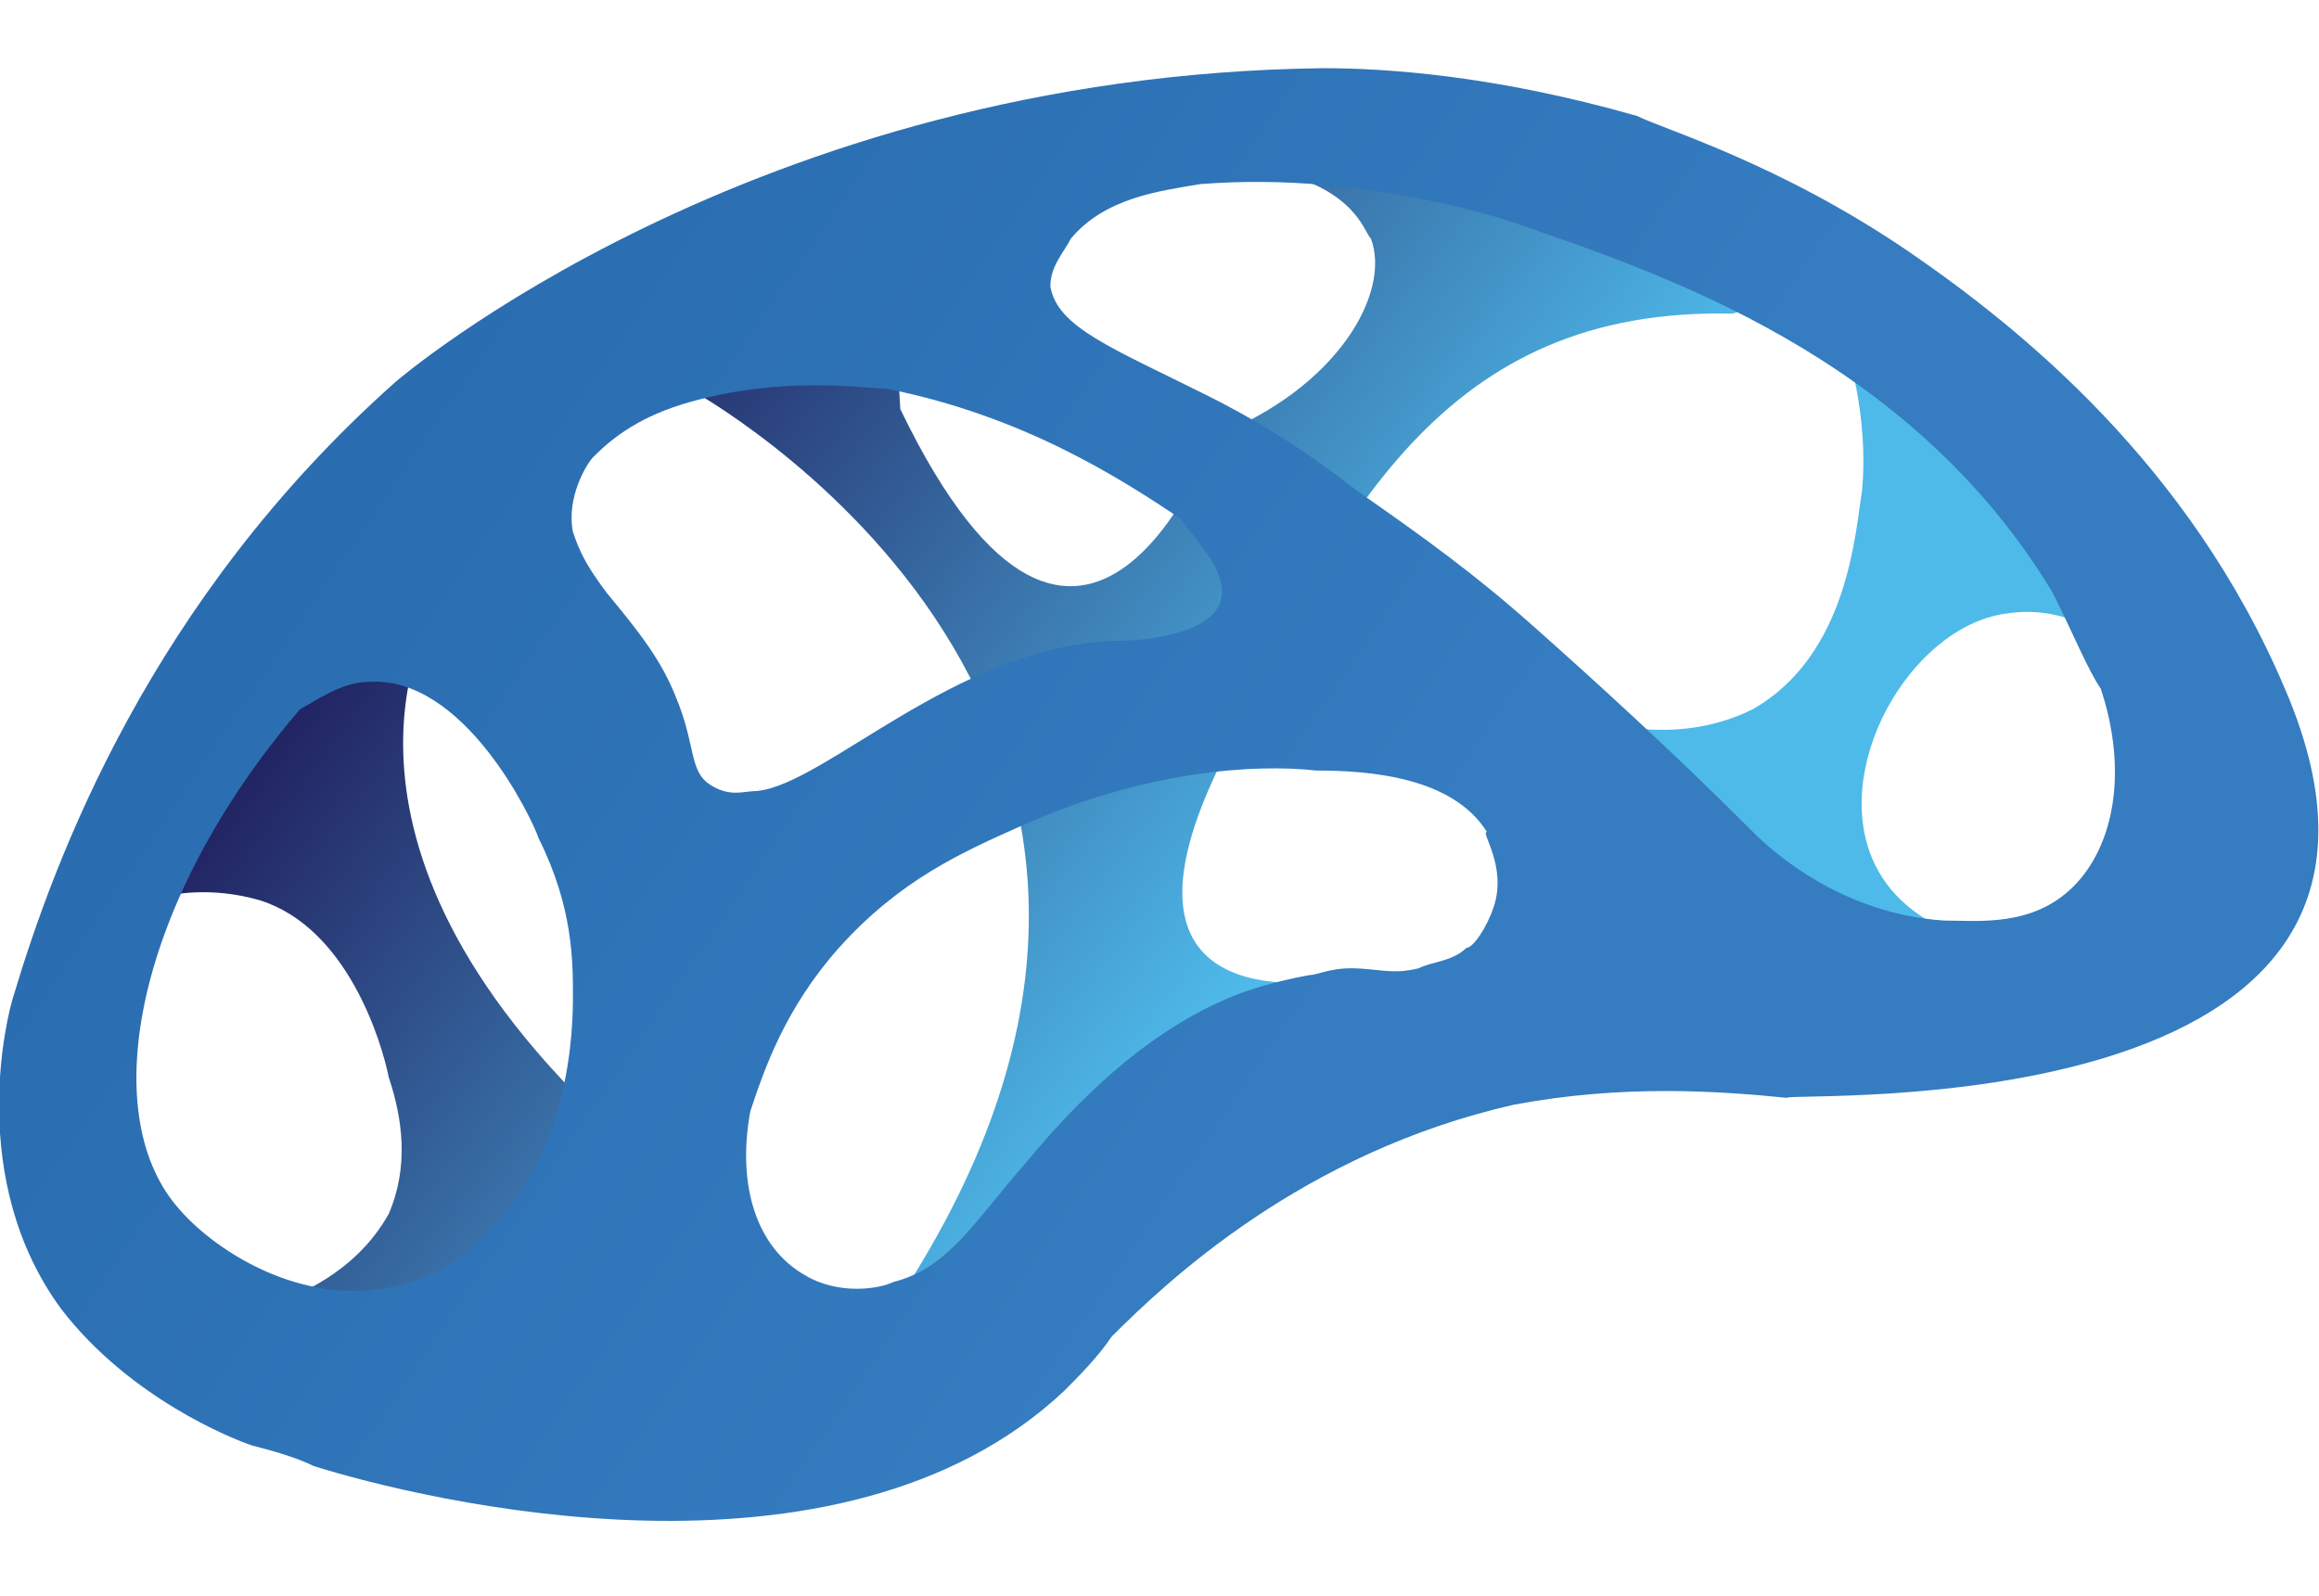
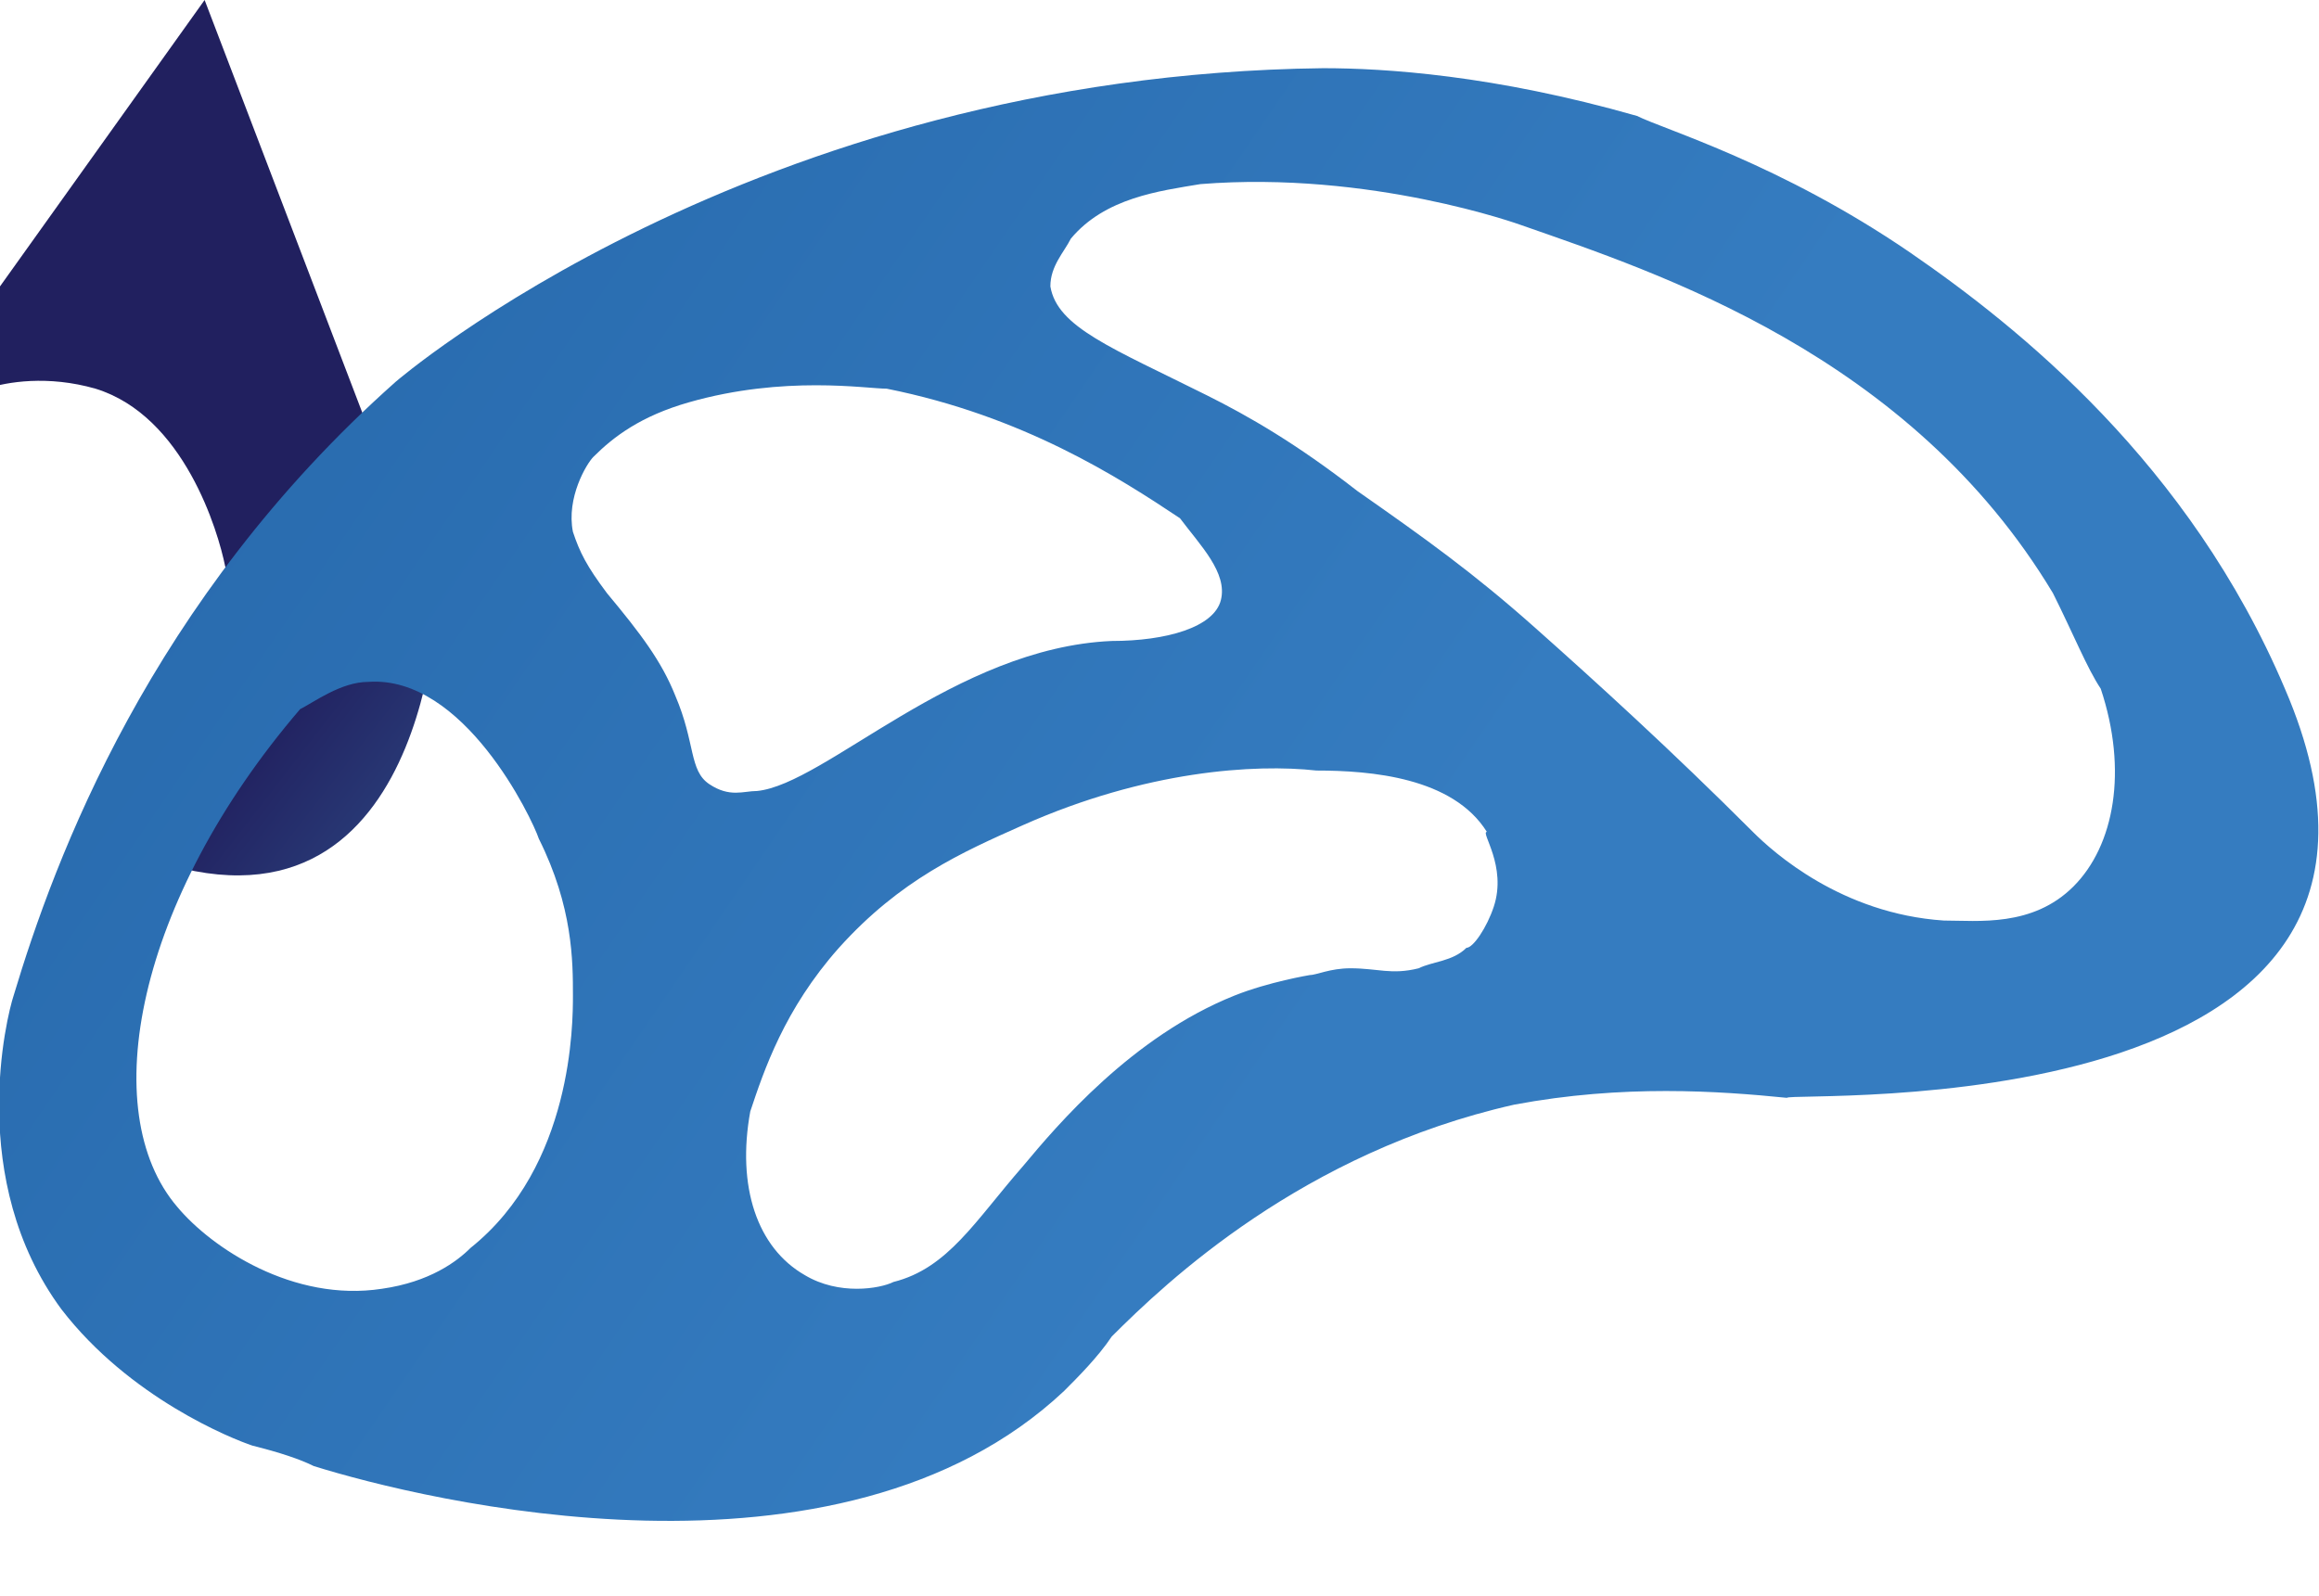
<svg xmlns="http://www.w3.org/2000/svg" version="1.1" id="Layer_1" x="0px" y="0px" viewBox="0 0 34 23.4" style="enable-background:new 0 0 34 23.4;" xml:space="preserve">
  <style type="text/css">
	.st0{fill:url(#SVGID_1_);}
	.st1{fill:url(#SVGID_00000181801444225388049540000003245678084700755121_);}
	.st2{fill:url(#SVGID_00000160892430592550723320000008071536466357132940_);}
	.st3{fill:url(#SVGID_00000079482706487333078150000002589639675528947363_);}
</style>
  <g>
    <g>
      <linearGradient id="SVGID_1_" gradientUnits="userSpaceOnUse" x1="9.159" y1="3.682" x2="20.056" y2="12.123">
        <stop offset="1.252031e-06" style="stop-color:#21205F" />
        <stop offset="1" style="stop-color:#4EBAEA" />
      </linearGradient>
-       <path class="st0" d="M10.1,5.7c0,0,8.5,4.6,3.3,13l0.6,1.7c0,0,4.6-5.8,7.1-4.9l1.3-0.3L20,14.3c0,0-4,1-2.2-2.9s3.4-6.9,7.6-6.8    l1-0.3c0,0-5.6-3.4-7.5-2.4c0,0.2,0.1,0.5,0.1,0.7c0.9,0.3,1,0.8,1.1,0.9c0.3,0.8-0.5,2.2-2.3,2.9c0,0-1.9,5.2-4.6-0.4l-0.1-1.7    L9,4.6L10.1,5.7z" />
      <linearGradient id="SVGID_00000110447644199598090260000011178422882738094726_" gradientUnits="userSpaceOnUse" x1="2.606" y1="12.142" x2="13.504" y2="20.583">
        <stop offset="1.252031e-06" style="stop-color:#21205F" />
        <stop offset="1" style="stop-color:#4EBAEA" />
      </linearGradient>
-       <path style="fill:url(#SVGID_00000110447644199598090260000011178422882738094726_);" d="M6.4,8.9c0,0-2.1,3.2,2.4,7.5    c0,0-0.2,5.5-4.7,3.5v-0.8c0.2-0.1,1.1-0.4,1.6-1.3c0.3-0.7,0.2-1.4,0-2c-0.1-0.5-0.6-2.2-1.9-2.6c-0.7-0.2-1.3-0.1-1.6,0    c-0.6,0.1-1.1,0.4-1.3,0.6c1.5-2.1,3-4.2,4.5-6.3L6.4,8.9z" />
+       <path style="fill:url(#SVGID_00000110447644199598090260000011178422882738094726_);" d="M6.4,8.9c0,0-0.2,5.5-4.7,3.5v-0.8c0.2-0.1,1.1-0.4,1.6-1.3c0.3-0.7,0.2-1.4,0-2c-0.1-0.5-0.6-2.2-1.9-2.6c-0.7-0.2-1.3-0.1-1.6,0    c-0.6,0.1-1.1,0.4-1.3,0.6c1.5-2.1,3-4.2,4.5-6.3L6.4,8.9z" />
      <linearGradient id="SVGID_00000013903699121437346180000012187228453367350438_" gradientUnits="userSpaceOnUse" x1="12.764" y1="-0.972" x2="23.662" y2="7.469">
        <stop offset="1.252031e-06" style="stop-color:#21205F" />
        <stop offset="1" style="stop-color:#4EBAEA" />
      </linearGradient>
-       <path style="fill:url(#SVGID_00000013903699121437346180000012187228453367350438_);" d="M21.7,9.6c1.2,1.1,2.8,1.4,4,0.8    c1.4-0.8,1.5-2.6,1.6-3.2c0.1-1.1-0.2-2.1-0.4-2.6c1.2,0.8,2.3,1.6,3.5,2.4l1.6,3.1l-1.2-0.8c-0.3-0.2-0.8-0.4-1.4-0.3    c-1.4,0.2-2.6,2.3-1.9,3.7c0.5,1,1.8,1.2,2,1.2c0,0-0.9,1.8-3.8,0.8C24.2,14.2,20.9,8.2,21.7,9.6L21.7,9.6z" />
    </g>
    <linearGradient id="SVGID_00000061464411761757420140000011228161562988231848_" gradientUnits="userSpaceOnUse" x1="-24.989" y1="-15.343" x2="19.445" y2="15.038">
      <stop offset="1.246703e-06" style="stop-color:#114B8D" />
      <stop offset="1" style="stop-color:#357CC0" />
    </linearGradient>
    <path style="fill:url(#SVGID_00000061464411761757420140000011228161562988231848_);" d="M33.5,10.1c-1.4-3.3-3.9-5.3-5.5-6.4   c-1.9-1.3-3.6-1.8-4-2c-2.1-0.6-3.7-0.7-4.6-0.7C11,1.1,5.8,5.6,5.8,5.6c-3.6,3.2-5,7-5.6,9c-0.1,0.3-0.7,2.7,0.7,4.6   c1,1.3,2.5,1.9,2.8,2c0.4,0.1,0.7,0.2,0.9,0.3c1.6,0.5,7.7,2,11-1.1c0.2-0.2,0.5-0.5,0.7-0.8c0.8-0.8,2.8-2.7,5.9-3.4   c1.6-0.3,3-0.2,4-0.1C26.2,16,36.3,16.6,33.5,10.1z M6.9,18.3c-0.2,0.2-0.6,0.5-1.3,0.6c-1.3,0.2-2.5-0.6-3-1.2   c-1.2-1.4-0.6-4.5,1.8-7.3C4.6,10.3,5,10,5.4,10c1.4-0.1,2.4,2,2.5,2.3c0.5,1,0.5,1.8,0.5,2.3C8.4,15,8.4,17.1,6.9,18.3z M9.9,10.2   c-0.2-0.5-0.5-0.9-1-1.5C8.6,8.3,8.5,8.1,8.4,7.8c-0.1-0.5,0.2-1,0.3-1.1C9,6.4,9.4,6.1,10.1,5.9c1.4-0.4,2.6-0.2,2.9-0.2   C15,6.1,16.4,7,17.3,7.6C17.6,8,18,8.4,17.9,8.8c-0.1,0.4-0.8,0.6-1.6,0.6c-2.3,0.1-4.2,2.1-5.2,2.2c-0.2,0-0.4,0.1-0.7-0.1   C10.1,11.3,10.2,10.9,9.9,10.2z M21.9,13.3c-0.1,0.3-0.3,0.6-0.4,0.6c-0.2,0.2-0.5,0.2-0.7,0.3c-0.4,0.1-0.6,0-1,0   c-0.3,0-0.5,0.1-0.6,0.1c0,0-0.6,0.1-1.1,0.3c-1.5,0.6-2.6,1.9-3.1,2.5c-0.7,0.8-1.1,1.5-1.9,1.7c-0.2,0.1-0.8,0.2-1.3-0.1   c-0.7-0.4-1-1.3-0.8-2.4c0.2-0.6,0.5-1.5,1.3-2.4c0.9-1,1.8-1.4,2.7-1.8c1.8-0.8,3.4-0.9,4.3-0.8c0.8,0,2,0.1,2.5,0.9   C21.7,12.2,22.1,12.7,21.9,13.3z M30.4,13c-0.6,0.6-1.4,0.5-1.9,0.5c-1.5-0.1-2.5-1-2.8-1.3c-1.2-1.2-2.3-2.2-3.2-3   c-0.9-0.8-1.6-1.3-2.6-2c-0.9-0.7-1.6-1.1-2.2-1.4c-1.4-0.7-2.2-1-2.3-1.6c0-0.3,0.2-0.5,0.3-0.7c0.5-0.6,1.3-0.7,1.9-0.8   c2.5-0.2,4.7,0.6,4.7,0.6C24.3,4,28,5.2,30.1,8.7c0.3,0.6,0.5,1.1,0.7,1.4C31.2,11.3,31,12.4,30.4,13z" />
  </g>
</svg>